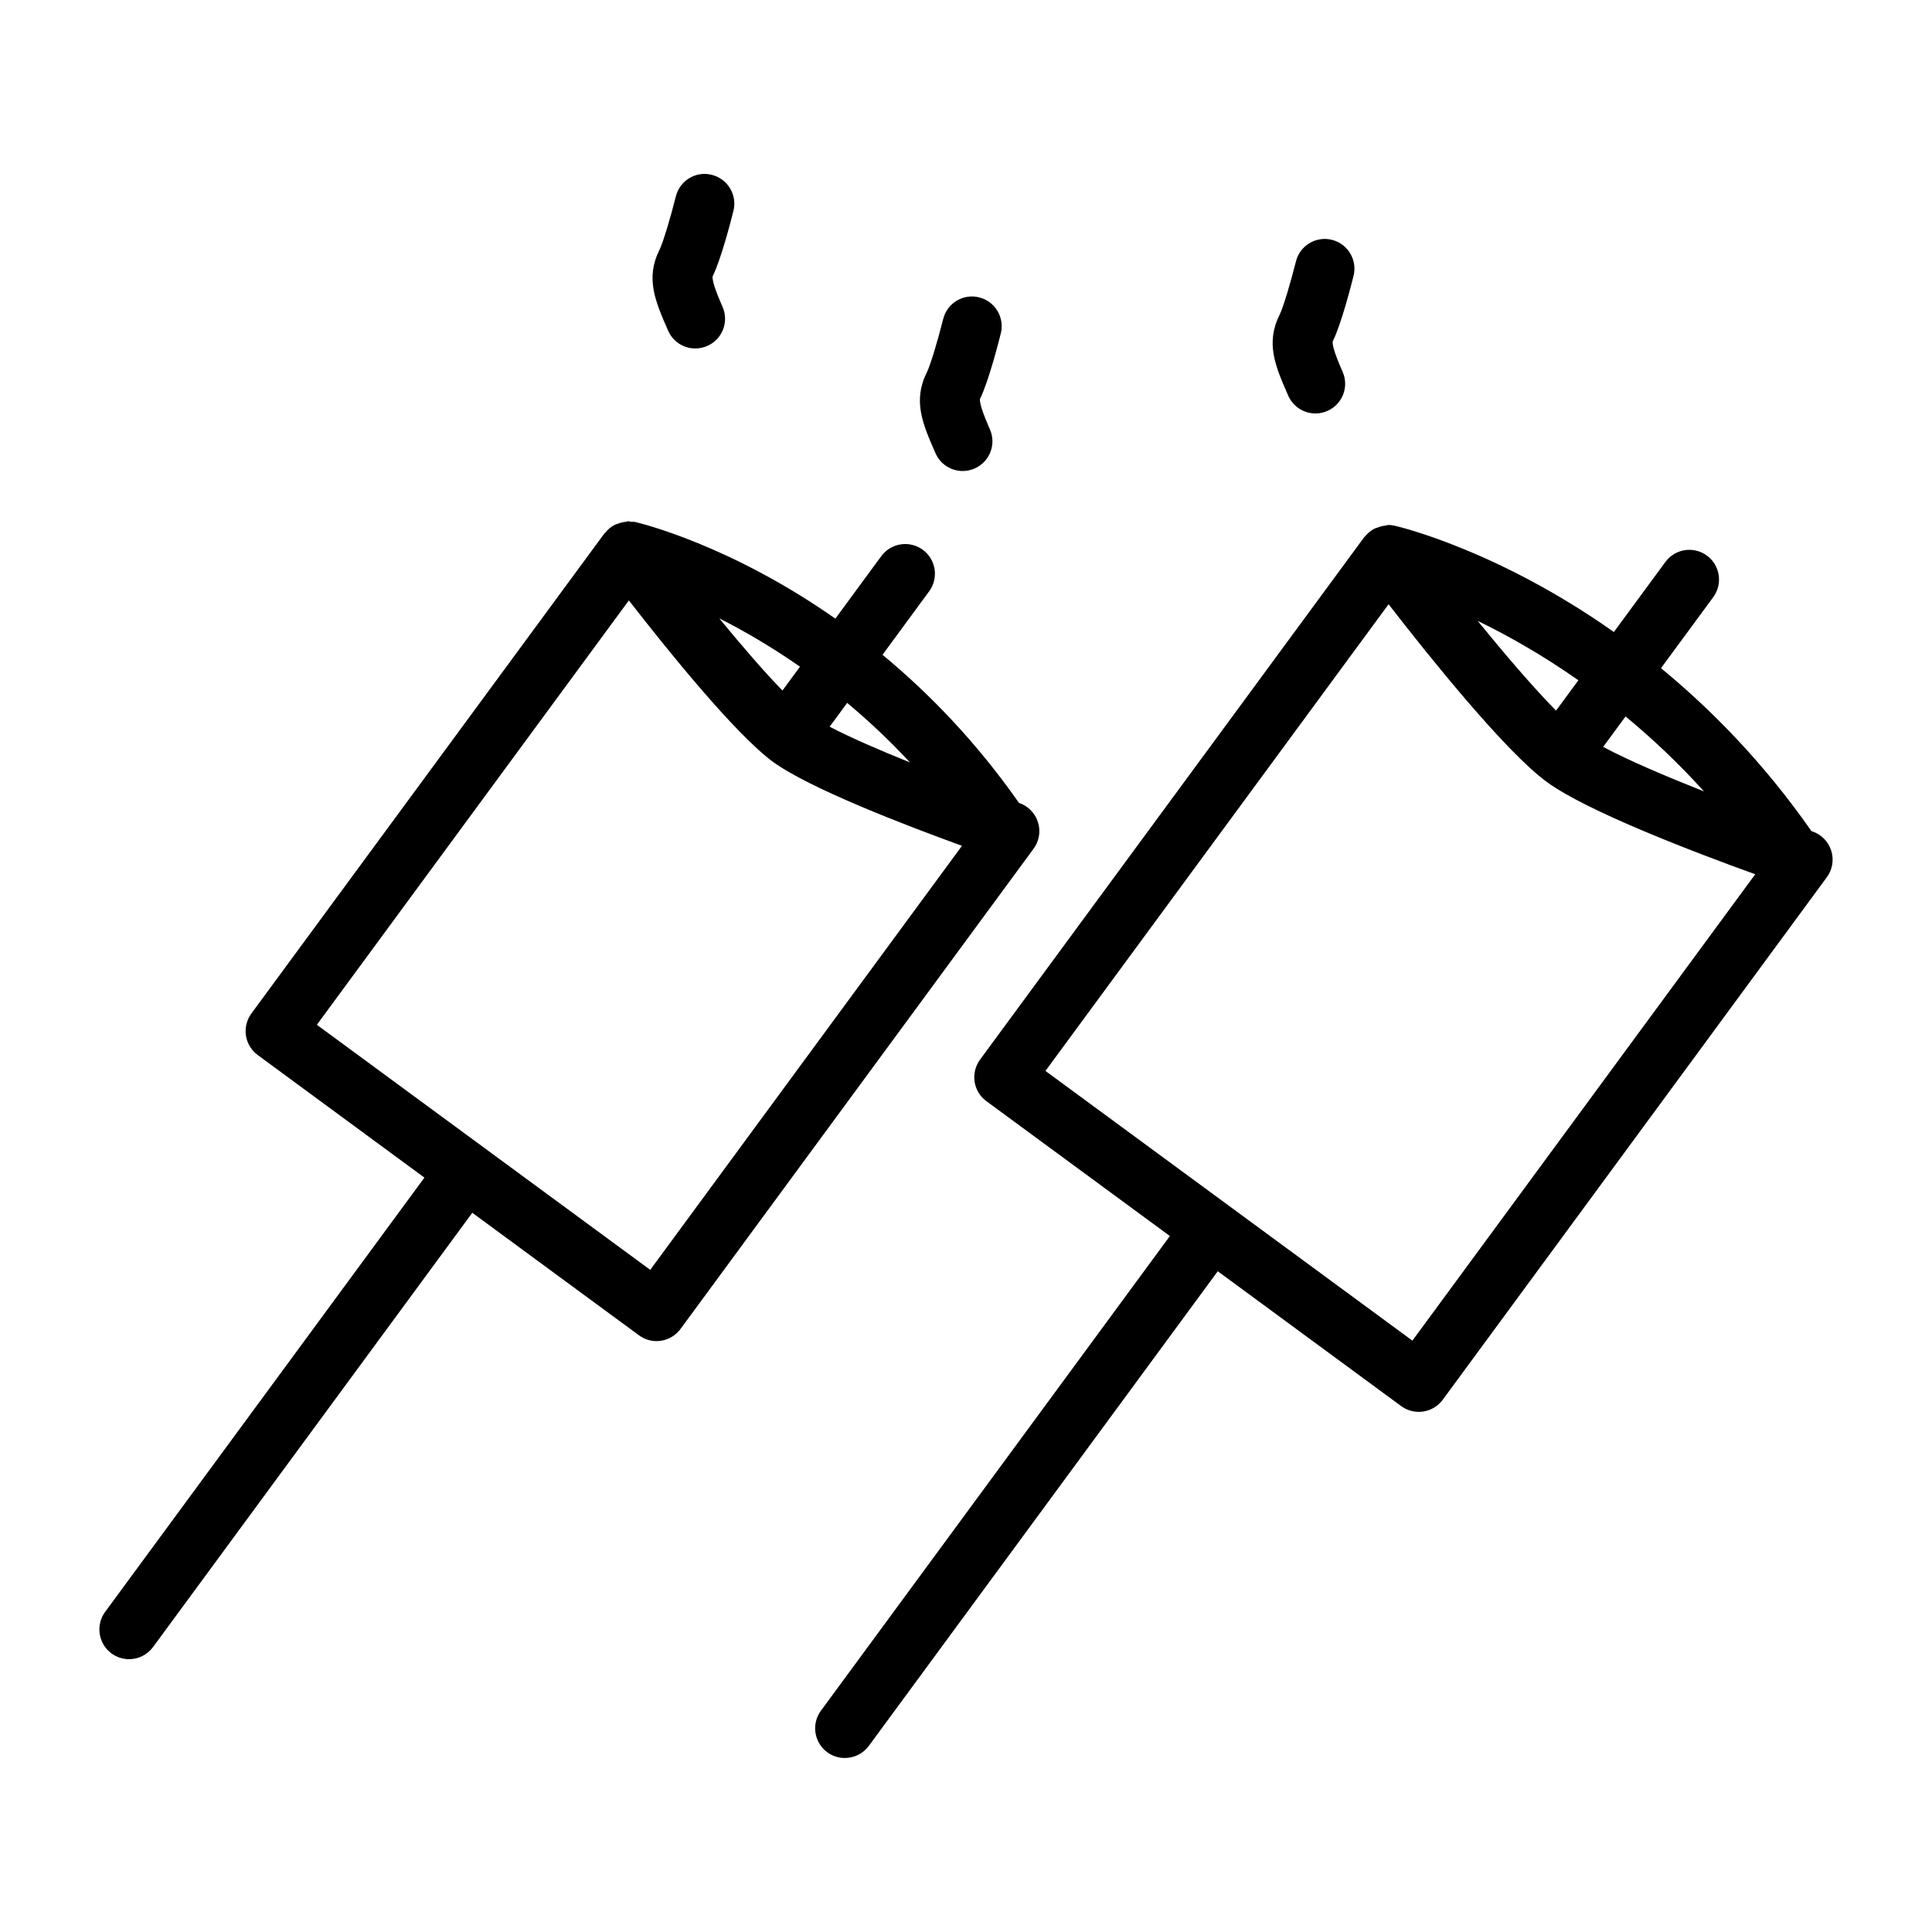
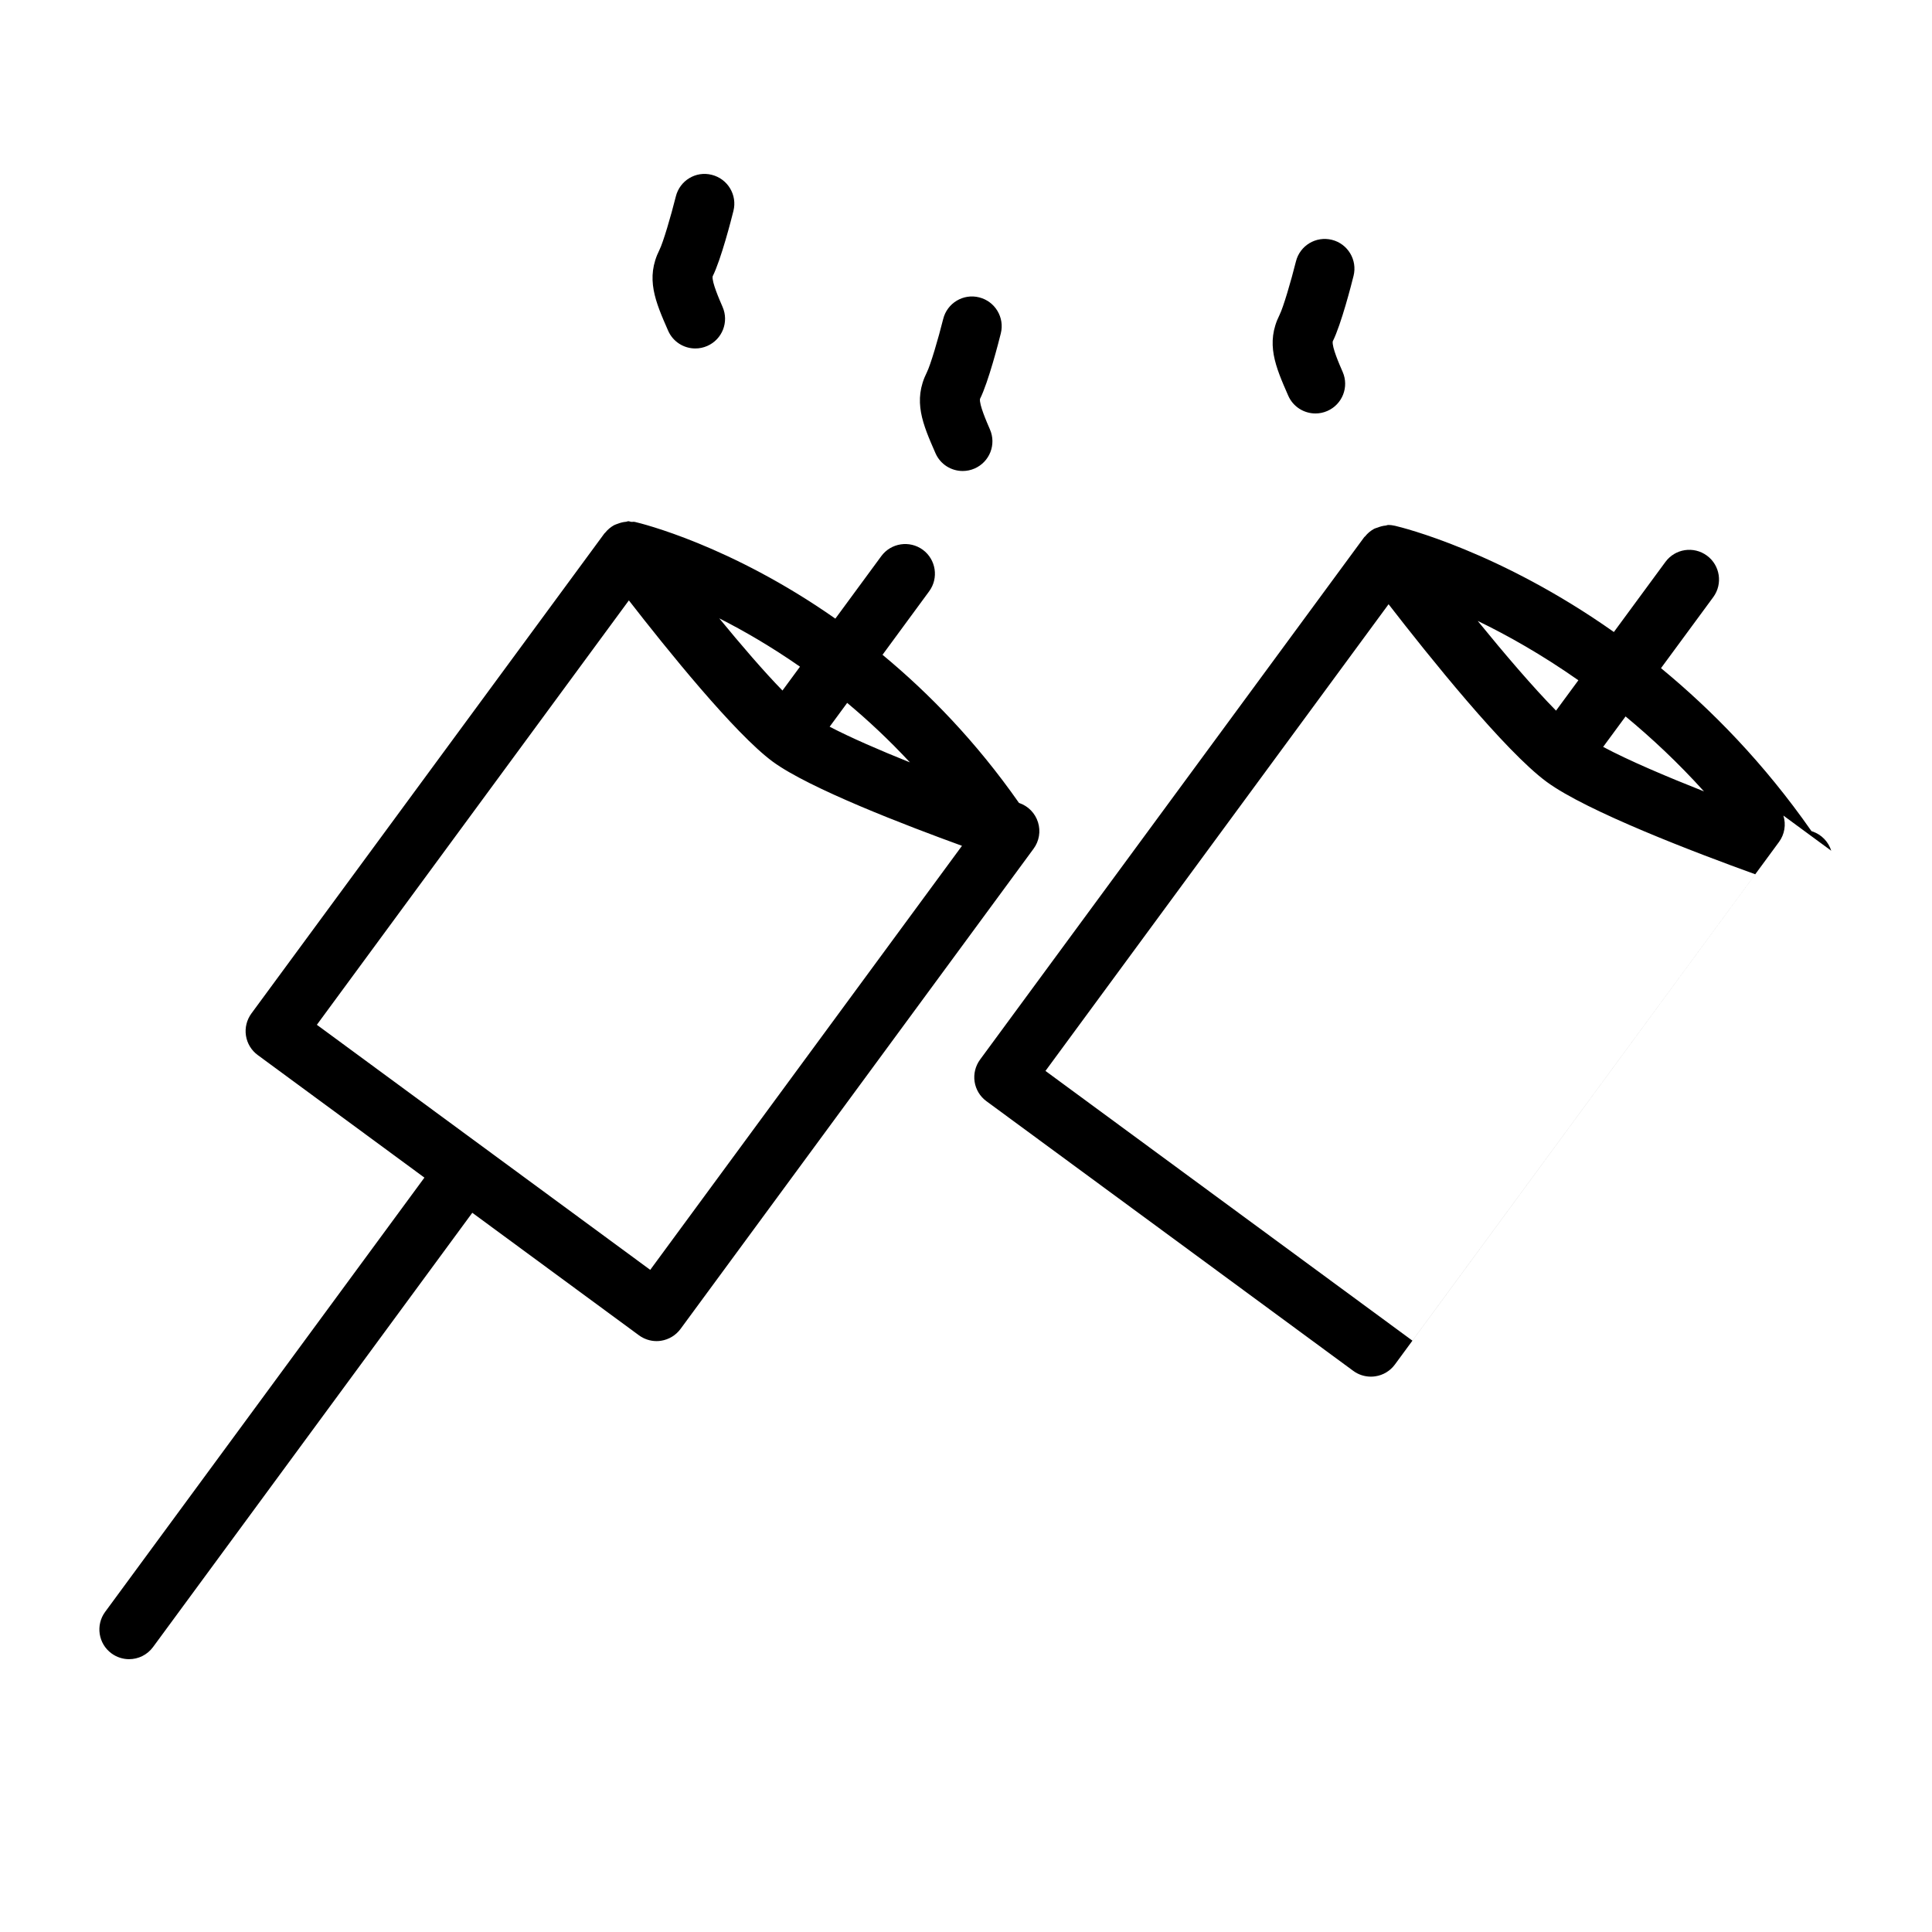
<svg xmlns="http://www.w3.org/2000/svg" fill="#000000" width="800px" height="800px" version="1.1" viewBox="144 144 512 512">
-   <path d="m419.08 361.91c-0.746-2.402-2.59-4.289-4.961-5.102-0.023 0-0.055-0.016-0.07-0.016-11.414-16.312-23.922-29.117-36.172-39.266l12.359-16.824c2.574-3.504 1.82-8.422-1.676-11.004-3.519-2.566-8.43-1.812-11.004 1.676l-12.18 16.57c-27.852-19.523-51.547-25.262-53.074-25.617-0.355-0.094-0.691 0-1.039-0.031-0.25-0.031-0.48-0.164-0.73-0.164h-0.039c-0.195 0-0.371 0.125-0.559 0.141-0.789 0.062-1.496 0.242-2.211 0.52-0.34 0.141-0.676 0.211-0.992 0.387-0.906 0.504-1.707 1.18-2.363 2-0.047 0.078-0.133 0.094-0.172 0.156l-0.039 0.062h-0.008l-93.531 127.19c-1.234 1.691-1.754 3.793-1.441 5.856 0.316 2.062 1.441 3.922 3.117 5.148l44.18 32.488-84.609 115.08c-2.574 3.504-1.82 8.438 1.676 11.004 1.41 1.031 3.047 1.535 4.66 1.535 2.426 0 4.801-1.109 6.352-3.211l84.609-115.09 44.172 32.473c1.363 1 3 1.535 4.668 1.535 0.395 0 0.797-0.031 1.188-0.094 2.062-0.324 3.914-1.449 5.148-3.117l93.566-127.27c1.488-2.016 1.93-4.629 1.176-7.016zm-33.938-15.871c-7.973-3.195-15.711-6.551-21.277-9.453l4.644-6.312c5.539 4.621 11.129 9.84 16.633 15.766zm-33.781-19.043c-4.977-5.102-10.996-12.113-16.75-19.129 6.465 3.273 13.746 7.484 21.395 12.809zm-35.043 153.53-88.348-64.945 82.688-112.47c9.832 12.668 28.062 35.328 38.117 42.73 9.645 7.086 35.504 16.988 50.16 22.309zm312.98-111.07c-0.746-2.402-2.59-4.289-4.961-5.102-0.094-0.031-0.203-0.062-0.301-0.109-0.016-0.016-0.016-0.031-0.023-0.047-12.562-17.973-26.355-32.023-39.832-43.129l13.848-18.82c2.574-3.504 1.82-8.438-1.676-11.004-3.519-2.582-8.43-1.828-11.004 1.676l-13.656 18.57c-30.277-21.371-56.105-27.711-58-28.148-0.605-0.141-1.234-0.227-1.859-0.211-0.195 0-0.371 0.125-0.566 0.141-0.77 0.062-1.48 0.262-2.18 0.535-0.348 0.125-0.691 0.195-1.023 0.387-0.883 0.496-1.66 1.148-2.297 1.953-0.062 0.078-0.164 0.109-0.227 0.195l-101.82 138.47c-1.234 1.691-1.754 3.793-1.441 5.856 0.316 2.062 1.441 3.922 3.117 5.148l48.633 35.746-92.48 125.8c-2.574 3.504-1.82 8.422 1.676 11.004 1.41 1.031 3.047 1.52 4.66 1.52 2.426 0 4.801-1.109 6.352-3.195l92.48-125.8 48.617 35.746c1.363 1 3 1.52 4.668 1.52 0.395 0 0.797-0.031 1.188-0.094 2.062-0.309 3.914-1.434 5.148-3.109l101.79-138.48c1.488-2.016 1.93-4.629 1.172-7.012zm-33.73-15.73c-9.965-3.938-19.957-8.18-26.719-11.793l5.945-8.07c6.926 5.734 13.934 12.281 20.773 19.863zm-39.203-21.402c-6.086-6.18-13.707-15.113-20.758-23.773 7.879 3.809 16.988 8.934 26.68 15.727zm-38.066 166.96-97.242-71.477 90.93-123.68c10.523 13.594 30.828 38.941 41.895 47.074 10.621 7.809 39.527 18.805 55.27 24.488zm-197.24-267.65c-3.394-7.746-6.07-13.871-2.289-21.434 0.977-1.953 3.008-8.855 4.328-14.129 1.047-4.227 5.305-6.824 9.539-5.738 4.219 1.062 6.785 5.336 5.731 9.547-0.52 2.109-3.273 12.871-5.512 17.359-0.25 1.48 1.77 6.102 2.629 8.086 1.746 3.984-0.07 8.613-4.062 10.359-1.023 0.449-2.094 0.66-3.141 0.66-3.043 0.012-5.934-1.762-7.223-4.711zm70.855 32.473c-3.394-7.746-6.07-13.871-2.289-21.434 0.977-1.953 3.008-8.855 4.328-14.129 1.047-4.227 5.328-6.809 9.539-5.738 4.219 1.062 6.785 5.336 5.731 9.547-0.52 2.109-3.273 12.871-5.512 17.359-0.25 1.48 1.77 6.102 2.629 8.086 1.746 3.984-0.07 8.613-4.062 10.359-1.023 0.449-2.094 0.66-3.141 0.66-3.043 0.012-5.934-1.762-7.223-4.711zm93.48-15.25c-3.394-7.746-6.07-13.871-2.289-21.434 0.977-1.953 3.008-8.855 4.328-14.129 1.047-4.227 5.32-6.793 9.539-5.738s6.785 5.336 5.731 9.547c-0.52 2.109-3.273 12.871-5.512 17.359-0.266 1.477 1.758 6.106 2.625 8.09 1.746 3.984-0.07 8.613-4.062 10.359-1.023 0.449-2.094 0.66-3.141 0.66-3.039 0-5.93-1.762-7.219-4.715z" />
+   <path d="m419.08 361.91c-0.746-2.402-2.59-4.289-4.961-5.102-0.023 0-0.055-0.016-0.07-0.016-11.414-16.312-23.922-29.117-36.172-39.266l12.359-16.824c2.574-3.504 1.82-8.422-1.676-11.004-3.519-2.566-8.43-1.812-11.004 1.676l-12.18 16.57c-27.852-19.523-51.547-25.262-53.074-25.617-0.355-0.094-0.691 0-1.039-0.031-0.25-0.031-0.48-0.164-0.73-0.164h-0.039c-0.195 0-0.371 0.125-0.559 0.141-0.789 0.062-1.496 0.242-2.211 0.52-0.34 0.141-0.676 0.211-0.992 0.387-0.906 0.504-1.707 1.18-2.363 2-0.047 0.078-0.133 0.094-0.172 0.156l-0.039 0.062h-0.008l-93.531 127.19c-1.234 1.691-1.754 3.793-1.441 5.856 0.316 2.062 1.441 3.922 3.117 5.148l44.18 32.488-84.609 115.08c-2.574 3.504-1.82 8.438 1.676 11.004 1.41 1.031 3.047 1.535 4.66 1.535 2.426 0 4.801-1.109 6.352-3.211l84.609-115.09 44.172 32.473c1.363 1 3 1.535 4.668 1.535 0.395 0 0.797-0.031 1.188-0.094 2.062-0.324 3.914-1.449 5.148-3.117l93.566-127.27c1.488-2.016 1.93-4.629 1.176-7.016zm-33.938-15.871c-7.973-3.195-15.711-6.551-21.277-9.453l4.644-6.312c5.539 4.621 11.129 9.84 16.633 15.766zm-33.781-19.043c-4.977-5.102-10.996-12.113-16.75-19.129 6.465 3.273 13.746 7.484 21.395 12.809zm-35.043 153.53-88.348-64.945 82.688-112.47c9.832 12.668 28.062 35.328 38.117 42.73 9.645 7.086 35.504 16.988 50.16 22.309zm312.98-111.07c-0.746-2.402-2.59-4.289-4.961-5.102-0.094-0.031-0.203-0.062-0.301-0.109-0.016-0.016-0.016-0.031-0.023-0.047-12.562-17.973-26.355-32.023-39.832-43.129l13.848-18.82c2.574-3.504 1.82-8.438-1.676-11.004-3.519-2.582-8.43-1.828-11.004 1.676l-13.656 18.57c-30.277-21.371-56.105-27.711-58-28.148-0.605-0.141-1.234-0.227-1.859-0.211-0.195 0-0.371 0.125-0.566 0.141-0.77 0.062-1.48 0.262-2.18 0.535-0.348 0.125-0.691 0.195-1.023 0.387-0.883 0.496-1.66 1.148-2.297 1.953-0.062 0.078-0.164 0.109-0.227 0.195l-101.82 138.47c-1.234 1.691-1.754 3.793-1.441 5.856 0.316 2.062 1.441 3.922 3.117 5.148l48.633 35.746-92.48 125.8l92.48-125.8 48.617 35.746c1.363 1 3 1.52 4.668 1.52 0.395 0 0.797-0.031 1.188-0.094 2.062-0.309 3.914-1.434 5.148-3.109l101.79-138.48c1.488-2.016 1.93-4.629 1.172-7.012zm-33.73-15.73c-9.965-3.938-19.957-8.18-26.719-11.793l5.945-8.07c6.926 5.734 13.934 12.281 20.773 19.863zm-39.203-21.402c-6.086-6.18-13.707-15.113-20.758-23.773 7.879 3.809 16.988 8.934 26.68 15.727zm-38.066 166.96-97.242-71.477 90.93-123.68c10.523 13.594 30.828 38.941 41.895 47.074 10.621 7.809 39.527 18.805 55.27 24.488zm-197.24-267.65c-3.394-7.746-6.07-13.871-2.289-21.434 0.977-1.953 3.008-8.855 4.328-14.129 1.047-4.227 5.305-6.824 9.539-5.738 4.219 1.062 6.785 5.336 5.731 9.547-0.52 2.109-3.273 12.871-5.512 17.359-0.25 1.48 1.77 6.102 2.629 8.086 1.746 3.984-0.07 8.613-4.062 10.359-1.023 0.449-2.094 0.66-3.141 0.66-3.043 0.012-5.934-1.762-7.223-4.711zm70.855 32.473c-3.394-7.746-6.07-13.871-2.289-21.434 0.977-1.953 3.008-8.855 4.328-14.129 1.047-4.227 5.328-6.809 9.539-5.738 4.219 1.062 6.785 5.336 5.731 9.547-0.52 2.109-3.273 12.871-5.512 17.359-0.25 1.48 1.77 6.102 2.629 8.086 1.746 3.984-0.07 8.613-4.062 10.359-1.023 0.449-2.094 0.66-3.141 0.66-3.043 0.012-5.934-1.762-7.223-4.711zm93.48-15.25c-3.394-7.746-6.07-13.871-2.289-21.434 0.977-1.953 3.008-8.855 4.328-14.129 1.047-4.227 5.32-6.793 9.539-5.738s6.785 5.336 5.731 9.547c-0.52 2.109-3.273 12.871-5.512 17.359-0.266 1.477 1.758 6.106 2.625 8.09 1.746 3.984-0.07 8.613-4.062 10.359-1.023 0.449-2.094 0.66-3.141 0.66-3.039 0-5.93-1.762-7.219-4.715z" />
</svg>